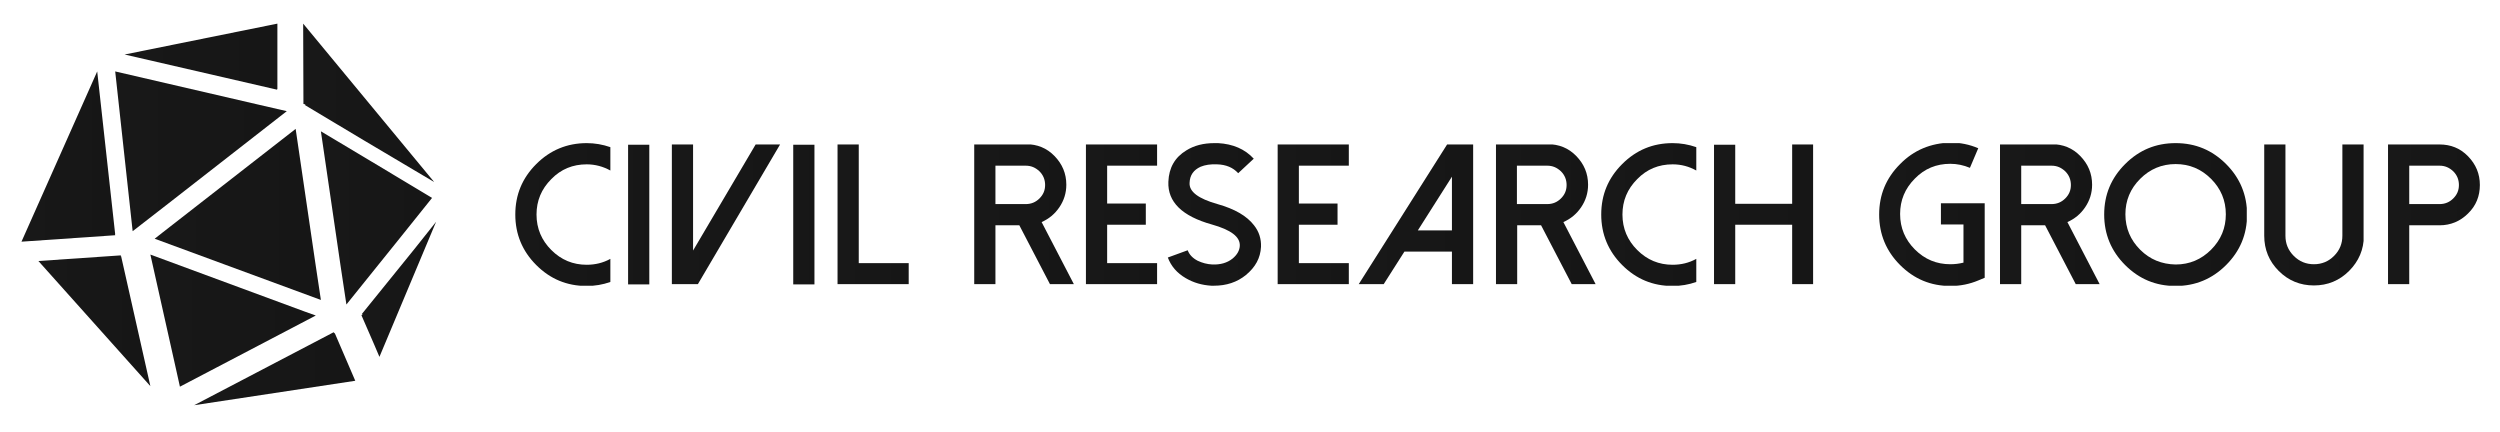
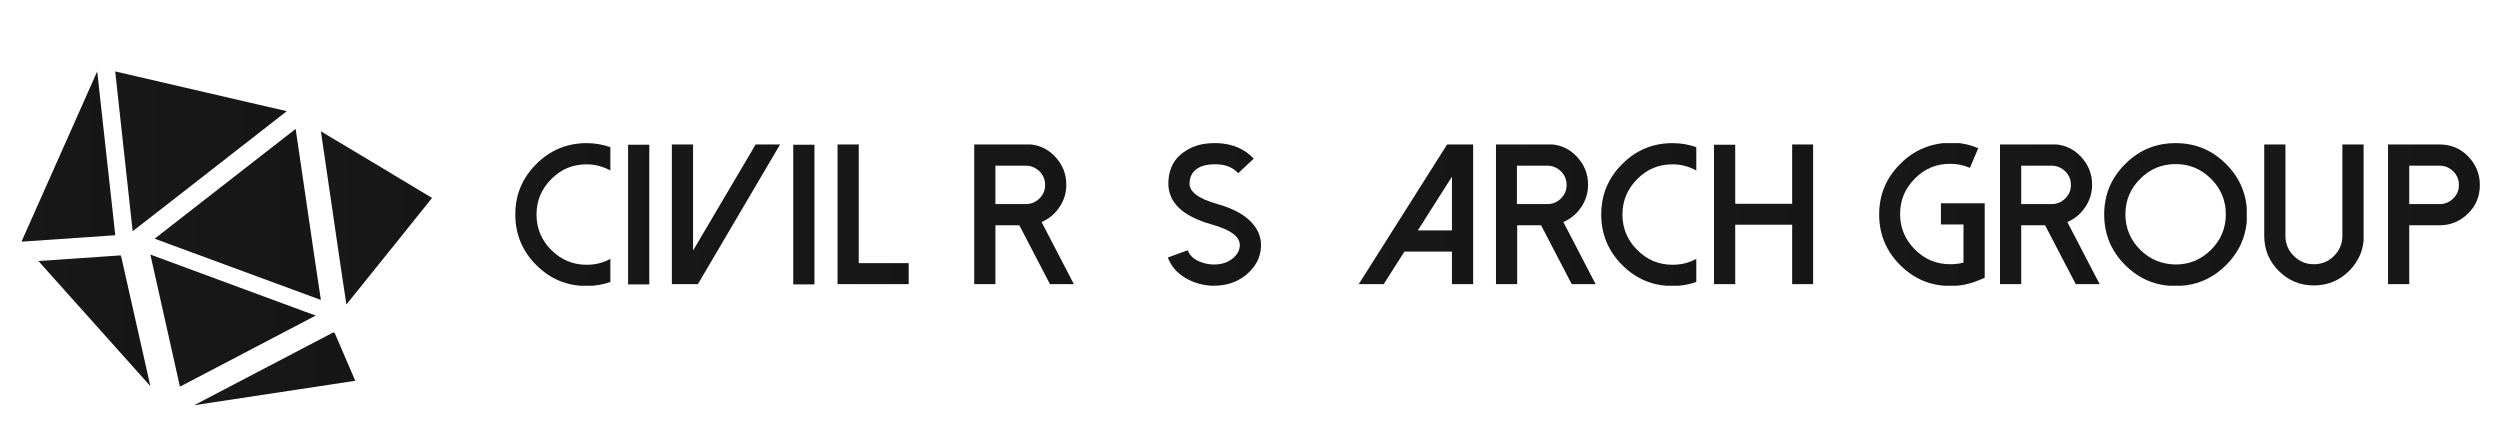
<svg xmlns="http://www.w3.org/2000/svg" xmlns:xlink="http://www.w3.org/1999/xlink" version="1.1" id="Layer_1" x="0px" y="0px" viewBox="0 0 931 161" style="enable-background:new 0 0 931 161;" xml:space="preserve">
  <style type="text/css">
	.st0{clip-path:url(#SVGID_2_);fill:url(#SVGID_3_);}
	.st1{clip-path:url(#SVGID_5_);fill:url(#SVGID_6_);}
	.st2{clip-path:url(#SVGID_8_);fill:url(#SVGID_9_);}
	.st3{clip-path:url(#SVGID_11_);fill:url(#SVGID_12_);}
	.st4{clip-path:url(#SVGID_14_);fill:url(#SVGID_15_);}
	.st5{clip-path:url(#SVGID_17_);fill:url(#SVGID_18_);}
	.st6{clip-path:url(#SVGID_20_);fill:url(#SVGID_21_);}
	.st7{clip-path:url(#SVGID_23_);fill:url(#SVGID_24_);}
	.st8{clip-path:url(#SVGID_26_);fill:url(#SVGID_27_);}
	.st9{clip-path:url(#SVGID_29_);fill:url(#SVGID_30_);}
	.st10{clip-path:url(#SVGID_32_);fill:url(#SVGID_33_);}
	.st11{clip-path:url(#SVGID_35_);fill:url(#SVGID_36_);}
	.st12{clip-path:url(#SVGID_38_);fill:url(#SVGID_39_);}
	.st13{clip-path:url(#SVGID_41_);fill:url(#SVGID_42_);}
	.st14{clip-path:url(#SVGID_44_);fill:url(#SVGID_45_);}
	.st15{clip-path:url(#SVGID_47_);fill:url(#SVGID_48_);}
	.st16{clip-path:url(#SVGID_50_);fill:url(#SVGID_51_);}
	.st17{clip-path:url(#SVGID_53_);fill:url(#SVGID_54_);}
	.st18{clip-path:url(#SVGID_56_);fill:url(#SVGID_57_);}
	.st19{clip-path:url(#SVGID_59_);fill:url(#SVGID_60_);}
	.st20{clip-path:url(#SVGID_62_);fill:url(#SVGID_63_);}
	.st21{clip-path:url(#SVGID_65_);fill:url(#SVGID_66_);}
	.st22{clip-path:url(#SVGID_68_);fill:url(#SVGID_69_);}
	.st23{clip-path:url(#SVGID_71_);fill:url(#SVGID_72_);}
	.st24{clip-path:url(#SVGID_74_);fill:url(#SVGID_75_);}
	.st25{clip-path:url(#SVGID_77_);fill:url(#SVGID_78_);}
	.st26{clip-path:url(#SVGID_80_);fill:url(#SVGID_81_);}
	.st27{clip-path:url(#SVGID_83_);fill:url(#SVGID_84_);}
</style>
  <g>
    <defs>
      <path id="SVGID_1_" d="M199.7,61.1c-5.2,5.2-7.8,11.4-7.8,18.8c0,7.3,2.6,13.6,7.8,18.8c5.2,5.2,11.4,7.8,18.8,7.8    c3,0,6-0.5,8.8-1.5v-8.6c-2.7,1.5-5.7,2.2-8.8,2.2c-5.1,0-9.5-1.8-13.2-5.5c-3.6-3.6-5.5-8-5.5-13.2c0-5.1,1.8-9.5,5.5-13.2    c3.6-3.7,8-5.5,13.2-5.5c3.1,0,6.1,0.8,8.8,2.3v-8.7c-2.9-1-5.8-1.5-8.8-1.5C211.2,53.3,204.9,55.9,199.7,61.1" />
    </defs>
    <clipPath id="SVGID_2_">
      <use xlink:href="#SVGID_1_" style="overflow:visible;" />
    </clipPath>
    <linearGradient id="SVGID_3_" gradientUnits="userSpaceOnUse" x1="-26" y1="282" x2="-25" y2="282" gradientTransform="matrix(35.374 0 0 -35.374 1111.65 10055.192)">
      <stop offset="0" style="stop-color:#181818" />
      <stop offset="2.356150e-03" style="stop-color:#181818" />
      <stop offset="1" style="stop-color:#161616" />
    </linearGradient>
    <rect x="191.9" y="53.3" class="st0" width="35.4" height="53.1" />
  </g>
  <g>
    <defs>
      <rect id="SVGID_4_" x="233.9" y="53.9" width="7.9" height="52" />
    </defs>
    <clipPath id="SVGID_5_">
      <use xlink:href="#SVGID_4_" style="overflow:visible;" />
    </clipPath>
    <linearGradient id="SVGID_6_" gradientUnits="userSpaceOnUse" x1="-26" y1="282" x2="-25" y2="282" gradientTransform="matrix(7.889 0 0 -7.889 439.045 2304.626)">
      <stop offset="0" style="stop-color:#181818" />
      <stop offset="2.356150e-03" style="stop-color:#181818" />
      <stop offset="1" style="stop-color:#161616" />
    </linearGradient>
    <rect x="233.9" y="53.9" class="st1" width="7.9" height="52" />
  </g>
  <g>
    <defs>
      <polygon id="SVGID_7_" points="281.4,53.8 258.1,93.3 258.1,53.8 250.2,53.8 250.2,105.8 259.9,105.8 290.5,53.8   " />
    </defs>
    <clipPath id="SVGID_8_">
      <use xlink:href="#SVGID_7_" style="overflow:visible;" />
    </clipPath>
    <linearGradient id="SVGID_9_" gradientUnits="userSpaceOnUse" x1="-26" y1="282" x2="-25" y2="282" gradientTransform="matrix(40.318 0 0 -40.318 1298.472 11449.422)">
      <stop offset="0" style="stop-color:#181818" />
      <stop offset="2.356150e-03" style="stop-color:#181818" />
      <stop offset="1" style="stop-color:#161616" />
    </linearGradient>
    <rect x="250.2" y="53.8" class="st2" width="40.3" height="52" />
  </g>
  <g>
    <defs>
      <rect id="SVGID_10_" x="295.4" y="53.9" width="7.9" height="52" />
    </defs>
    <clipPath id="SVGID_11_">
      <use xlink:href="#SVGID_10_" style="overflow:visible;" />
    </clipPath>
    <linearGradient id="SVGID_12_" gradientUnits="userSpaceOnUse" x1="-26" y1="282" x2="-25" y2="282" gradientTransform="matrix(7.889 0 0 -7.889 500.521 2304.626)">
      <stop offset="0" style="stop-color:#181818" />
      <stop offset="2.356150e-03" style="stop-color:#181818" />
      <stop offset="1" style="stop-color:#161616" />
    </linearGradient>
    <rect x="295.4" y="53.9" class="st3" width="7.9" height="52" />
  </g>
  <g>
    <defs>
      <polygon id="SVGID_13_" points="311.9,53.8 311.9,105.8 338.4,105.8 338.4,98 319.8,98 319.8,53.8   " />
    </defs>
    <clipPath id="SVGID_14_">
      <use xlink:href="#SVGID_13_" style="overflow:visible;" />
    </clipPath>
    <linearGradient id="SVGID_15_" gradientUnits="userSpaceOnUse" x1="-26" y1="282" x2="-25" y2="282" gradientTransform="matrix(26.54 0 0 -26.54 1001.942 7564.06)">
      <stop offset="0" style="stop-color:#181818" />
      <stop offset="2.356150e-03" style="stop-color:#181818" />
      <stop offset="1" style="stop-color:#161616" />
    </linearGradient>
    <rect x="311.9" y="53.8" class="st4" width="26.5" height="52" />
  </g>
  <g>
    <defs>
      <path id="SVGID_16_" d="M370.7,61.7H382c2,0,3.6,0.7,5.1,2.1c1.4,1.4,2.1,3.1,2.1,5.1c0,2-0.7,3.6-2.1,5c-1.4,1.4-3.1,2.1-5.1,2.1    h-11.3V61.7z M362.8,53.8v52h7.9V83.9h8.9l11.4,21.9h8.9l-12-23.1c2.7-1.2,4.9-3,6.6-5.5c1.7-2.5,2.6-5.3,2.6-8.4    c0-4.2-1.5-7.7-4.4-10.7c-2.9-3-6.5-4.4-10.6-4.4H362.8z" />
    </defs>
    <clipPath id="SVGID_17_">
      <use xlink:href="#SVGID_16_" style="overflow:visible;" />
    </clipPath>
    <linearGradient id="SVGID_18_" gradientUnits="userSpaceOnUse" x1="-26" y1="282" x2="-25" y2="282" gradientTransform="matrix(37.082 0 0 -37.082 1326.978 10537.021)">
      <stop offset="0" style="stop-color:#181818" />
      <stop offset="2.356150e-03" style="stop-color:#181818" />
      <stop offset="1" style="stop-color:#161616" />
    </linearGradient>
    <rect x="362.8" y="53.8" class="st5" width="37.1" height="52" />
  </g>
  <g>
    <defs>
-       <polygon id="SVGID_19_" points="404.4,53.8 404.4,105.8 430.9,105.8 430.9,98 412.3,98 412.3,83.7 426.7,83.7 426.7,75.8     412.3,75.8 412.3,61.7 430.9,61.7 430.9,53.8   " />
-     </defs>
+       </defs>
    <clipPath id="SVGID_20_">
      <use xlink:href="#SVGID_19_" style="overflow:visible;" />
    </clipPath>
    <linearGradient id="SVGID_21_" gradientUnits="userSpaceOnUse" x1="-26" y1="282" x2="-25" y2="282" gradientTransform="matrix(26.54 0 0 -26.54 1094.43 7564.06)">
      <stop offset="0" style="stop-color:#181818" />
      <stop offset="2.356150e-03" style="stop-color:#181818" />
      <stop offset="1" style="stop-color:#161616" />
    </linearGradient>
    <rect x="404.4" y="53.8" class="st6" width="26.5" height="52" />
  </g>
  <g>
    <defs>
      <path id="SVGID_22_" d="M441.8,56c-4.3,2.6-6.5,6.5-6.7,11.7c-0.3,7.5,5.1,12.8,16.2,15.9c7.1,2,10.6,4.6,10.4,8    c-0.1,1.7-1,3.3-2.7,4.7c-2,1.6-4.5,2.3-7.5,2.2c-2-0.1-3.8-0.6-5.5-1.4c-1.9-1-3.1-2.3-3.7-3.9l-7.4,2.7c1.2,3.2,3.4,5.8,6.7,7.7    c2.9,1.7,6.1,2.6,9.5,2.8c0.3,0,0.6,0,1,0c4.6,0,8.6-1.3,11.9-4c3.5-2.9,5.4-6.3,5.6-10.5c0.1-2.9-0.7-5.6-2.6-8    c-2.7-3.5-7.2-6.1-13.6-7.9c-7.1-2-10.6-4.6-10.4-7.9c0.1-2.9,1.5-4.8,4.1-6c1.7-0.7,3.7-1,6.1-0.9c3.4,0.1,6,1.2,7.9,3.3l5.8-5.4    c-3.3-3.6-7.8-5.5-13.3-5.8c-0.5,0-0.9,0-1.3,0C448.1,53.3,444.7,54.2,441.8,56" />
    </defs>
    <clipPath id="SVGID_23_">
      <use xlink:href="#SVGID_22_" style="overflow:visible;" />
    </clipPath>
    <linearGradient id="SVGID_24_" gradientUnits="userSpaceOnUse" x1="-26" y1="282" x2="-25" y2="282" gradientTransform="matrix(34.694 0 0 -34.694 1336.905 9863.537)">
      <stop offset="0" style="stop-color:#181818" />
      <stop offset="2.356150e-03" style="stop-color:#181818" />
      <stop offset="1" style="stop-color:#161616" />
    </linearGradient>
    <rect x="434.7" y="53.3" class="st7" width="35" height="53.1" />
  </g>
  <g>
    <defs>
      <polygon id="SVGID_25_" points="475.8,53.8 475.8,105.8 502.4,105.8 502.4,98 483.7,98 483.7,83.7 498.1,83.7 498.1,75.8     483.7,75.8 483.7,61.7 502.4,61.7 502.4,53.8   " />
    </defs>
    <clipPath id="SVGID_26_">
      <use xlink:href="#SVGID_25_" style="overflow:visible;" />
    </clipPath>
    <linearGradient id="SVGID_27_" gradientUnits="userSpaceOnUse" x1="-26" y1="282" x2="-25" y2="282" gradientTransform="matrix(26.54 0 0 -26.54 1165.868 7564.06)">
      <stop offset="0" style="stop-color:#181818" />
      <stop offset="2.356150e-03" style="stop-color:#181818" />
      <stop offset="1" style="stop-color:#161616" />
    </linearGradient>
-     <rect x="475.8" y="53.8" class="st8" width="26.5" height="52" />
  </g>
  <g>
    <defs>
      <path id="SVGID_28_" d="M540.7,65.8v20H528L540.7,65.8z M538.9,53.8l-32.9,52h9.3l7.7-12.1h17.7v12.1h7.9v-52H538.9z" />
    </defs>
    <clipPath id="SVGID_29_">
      <use xlink:href="#SVGID_28_" style="overflow:visible;" />
    </clipPath>
    <linearGradient id="SVGID_30_" gradientUnits="userSpaceOnUse" x1="-26" y1="282" x2="-25" y2="282" gradientTransform="matrix(42.608 0 0 -42.608 1613.77 12095.188)">
      <stop offset="0" style="stop-color:#181818" />
      <stop offset="2.356150e-03" style="stop-color:#181818" />
      <stop offset="1" style="stop-color:#161616" />
    </linearGradient>
    <rect x="506" y="53.8" class="st9" width="42.6" height="52" />
  </g>
  <g>
    <defs>
      <path id="SVGID_31_" d="M564.9,61.7h11.3c2,0,3.6,0.7,5.1,2.1c1.4,1.4,2.1,3.1,2.1,5.1c0,2-0.7,3.6-2.1,5    c-1.4,1.4-3.1,2.1-5.1,2.1h-11.3V61.7z M557.1,53.8v52h7.9V83.9h8.9l11.4,21.9h8.9l-12-23.1c2.7-1.2,4.9-3,6.6-5.5    c1.7-2.5,2.6-5.3,2.6-8.4c0-4.2-1.5-7.7-4.4-10.7c-2.9-3-6.5-4.4-10.6-4.4H557.1z" />
    </defs>
    <clipPath id="SVGID_32_">
      <use xlink:href="#SVGID_31_" style="overflow:visible;" />
    </clipPath>
    <linearGradient id="SVGID_33_" gradientUnits="userSpaceOnUse" x1="-26" y1="282" x2="-25" y2="282" gradientTransform="matrix(37.082 0 0 -37.082 1521.189 10537.021)">
      <stop offset="0" style="stop-color:#181818" />
      <stop offset="2.356150e-03" style="stop-color:#181818" />
      <stop offset="1" style="stop-color:#161616" />
    </linearGradient>
    <rect x="557.1" y="53.8" class="st10" width="37.1" height="52" />
  </g>
  <g>
    <defs>
      <path id="SVGID_34_" d="M604.1,61.1c-5.2,5.2-7.8,11.4-7.8,18.8c0,7.3,2.6,13.6,7.8,18.8c5.2,5.2,11.4,7.8,18.8,7.8    c3,0,6-0.5,8.8-1.5v-8.6c-2.7,1.5-5.7,2.2-8.8,2.2c-5.1,0-9.5-1.8-13.2-5.5c-3.6-3.6-5.5-8-5.5-13.2c0-5.1,1.8-9.5,5.5-13.2    c3.6-3.7,8-5.5,13.2-5.5c3.2,0,6.1,0.8,8.8,2.3v-8.7c-2.9-1-5.8-1.5-8.8-1.5C615.5,53.3,609.3,55.9,604.1,61.1" />
    </defs>
    <clipPath id="SVGID_35_">
      <use xlink:href="#SVGID_34_" style="overflow:visible;" />
    </clipPath>
    <linearGradient id="SVGID_36_" gradientUnits="userSpaceOnUse" x1="-26" y1="282" x2="-25" y2="282" gradientTransform="matrix(35.374 0 0 -35.374 1516.053 10055.431)">
      <stop offset="0" style="stop-color:#181818" />
      <stop offset="2.356150e-03" style="stop-color:#181818" />
      <stop offset="1" style="stop-color:#161616" />
    </linearGradient>
    <rect x="596.3" y="53.3" class="st11" width="35.4" height="53.1" />
  </g>
  <g>
    <defs>
      <polygon id="SVGID_37_" points="667.4,53.8 667.4,75.9 646.2,75.9 646.2,53.9 638.3,53.9 638.3,105.8 646.2,105.8 646.2,83.7     667.4,83.7 667.4,105.8 675.2,105.8 675.2,53.8   " />
    </defs>
    <clipPath id="SVGID_38_">
      <use xlink:href="#SVGID_37_" style="overflow:visible;" />
    </clipPath>
    <linearGradient id="SVGID_39_" gradientUnits="userSpaceOnUse" x1="-26" y1="282" x2="-25" y2="282" gradientTransform="matrix(36.938 0 0 -36.938 1598.691 10496.332)">
      <stop offset="0" style="stop-color:#181818" />
      <stop offset="2.356150e-03" style="stop-color:#181818" />
      <stop offset="1" style="stop-color:#161616" />
    </linearGradient>
    <rect x="638.3" y="53.8" class="st12" width="36.9" height="52" />
  </g>
  <g>
    <defs>
      <path id="SVGID_40_" d="M707.6,61.1c-5.2,5.2-7.8,11.4-7.8,18.8c0,7.3,2.6,13.6,7.8,18.8c5.2,5.2,11.4,7.8,18.8,7.8    c3.6,0,7.1-0.7,10.4-2.1l2.4-1V75.7h-16.4v7.9h8.4v14.2c-1.6,0.4-3.2,0.6-4.9,0.6c-5.1,0-9.5-1.8-13.2-5.5    c-3.6-3.6-5.5-8-5.5-13.2c0-5.1,1.8-9.5,5.5-13.2c3.6-3.7,8-5.5,13.2-5.5c2.5,0,4.9,0.5,7.3,1.5l3.1-7.3    c-3.3-1.4-6.7-2.1-10.3-2.1C719,53.3,712.7,55.9,707.6,61.1" />
    </defs>
    <clipPath id="SVGID_41_">
      <use xlink:href="#SVGID_40_" style="overflow:visible;" />
    </clipPath>
    <linearGradient id="SVGID_42_" gradientUnits="userSpaceOnUse" x1="-26" y1="282" x2="-25" y2="282" gradientTransform="matrix(39.337 0 0 -39.337 1722.532 11172.716)">
      <stop offset="0" style="stop-color:#181818" />
      <stop offset="2.356150e-03" style="stop-color:#181818" />
      <stop offset="1" style="stop-color:#161616" />
    </linearGradient>
    <rect x="699.8" y="53.3" class="st13" width="39.3" height="53.1" />
  </g>
  <g>
    <defs>
      <path id="SVGID_43_" d="M752.7,61.7H764c2,0,3.6,0.7,5.1,2.1c1.4,1.4,2.1,3.1,2.1,5.1c0,2-0.7,3.6-2.1,5c-1.4,1.4-3.1,2.1-5.1,2.1    h-11.3V61.7z M744.8,53.8v52h7.9V83.9h8.9l11.4,21.9h8.9l-12-23.1c2.7-1.2,4.9-3,6.6-5.5c1.7-2.5,2.6-5.3,2.6-8.4    c0-4.2-1.5-7.7-4.4-10.7c-2.9-3-6.5-4.4-10.6-4.4H744.8z" />
    </defs>
    <clipPath id="SVGID_44_">
      <use xlink:href="#SVGID_43_" style="overflow:visible;" />
    </clipPath>
    <linearGradient id="SVGID_45_" gradientUnits="userSpaceOnUse" x1="-26" y1="282" x2="-25" y2="282" gradientTransform="matrix(37.084 0 0 -37.084 1709.008 10537.499)">
      <stop offset="0" style="stop-color:#181818" />
      <stop offset="2.356150e-03" style="stop-color:#181818" />
      <stop offset="1" style="stop-color:#161616" />
    </linearGradient>
    <rect x="744.8" y="53.8" class="st14" width="37.1" height="52" />
  </g>
  <g>
    <defs>
      <path id="SVGID_46_" d="M797,93c-3.6-3.6-5.5-8-5.5-13.2c0-5.1,1.8-9.5,5.5-13.2c3.6-3.6,8-5.5,13.2-5.5c5.1,0,9.5,1.8,13.2,5.5    c3.6,3.6,5.5,8,5.5,13.2c0,5.1-1.8,9.5-5.5,13.2c-3.6,3.6-8,5.5-13.2,5.5C805,98.4,800.6,96.6,797,93 M791.4,61.1    c-5.2,5.2-7.8,11.4-7.8,18.8c0,7.3,2.6,13.6,7.8,18.8c5.2,5.2,11.4,7.8,18.8,7.8c7.3,0,13.6-2.6,18.8-7.8    c5.2-5.2,7.8-11.4,7.8-18.8c0-7.3-2.6-13.6-7.8-18.8c-5.2-5.2-11.4-7.8-18.8-7.8C802.8,53.3,796.6,55.9,791.4,61.1" />
    </defs>
    <clipPath id="SVGID_47_">
      <use xlink:href="#SVGID_46_" style="overflow:visible;" />
    </clipPath>
    <linearGradient id="SVGID_48_" gradientUnits="userSpaceOnUse" x1="-26" y1="282" x2="-25" y2="282" gradientTransform="matrix(53.08 0 0 -53.08 2163.687 15048.266)">
      <stop offset="0" style="stop-color:#181818" />
      <stop offset="2.356150e-03" style="stop-color:#181818" />
      <stop offset="1" style="stop-color:#161616" />
    </linearGradient>
    <rect x="783.6" y="53.3" class="st15" width="53.1" height="53.1" />
  </g>
  <g>
    <defs>
      <path id="SVGID_49_" d="M872.3,53.8v34c0,2.9-1,5.4-3.1,7.5c-2.1,2.1-4.6,3.1-7.5,3.1c-2.9,0-5.4-1-7.5-3.1    c-2.1-2.1-3.1-4.6-3.1-7.5v-34h-7.9v34c0,5.1,1.8,9.5,5.4,13.1c3.6,3.6,8,5.4,13.1,5.4c5.1,0,9.5-1.8,13.1-5.4    c3.6-3.6,5.5-8,5.5-13.1v-34H872.3z" />
    </defs>
    <clipPath id="SVGID_50_">
      <use xlink:href="#SVGID_49_" style="overflow:visible;" />
    </clipPath>
    <linearGradient id="SVGID_51_" gradientUnits="userSpaceOnUse" x1="-26" y1="282" x2="-25" y2="282" gradientTransform="matrix(37.045 0 0 -37.045 1806.37 10526.708)">
      <stop offset="0" style="stop-color:#181818" />
      <stop offset="2.356150e-03" style="stop-color:#181818" />
      <stop offset="1" style="stop-color:#161616" />
    </linearGradient>
    <rect x="843.2" y="53.8" class="st16" width="37" height="52.5" />
  </g>
  <g>
    <defs>
      <path id="SVGID_52_" d="M897.2,61.7h11.3c2,0,3.6,0.7,5.1,2.1c1.4,1.4,2.1,3.1,2.1,5.1c0,2-0.7,3.6-2.1,5    c-1.4,1.4-3.1,2.1-5.1,2.1h-11.3V61.7z M889.3,53.8v52h7.9V83.9h11.3c4.1,0,7.7-1.5,10.6-4.4c3-2.9,4.4-6.5,4.4-10.6    c0-4.2-1.5-7.7-4.4-10.7c-2.9-3-6.5-4.4-10.6-4.4H889.3z" />
    </defs>
    <clipPath id="SVGID_53_">
      <use xlink:href="#SVGID_52_" style="overflow:visible;" />
    </clipPath>
    <linearGradient id="SVGID_54_" gradientUnits="userSpaceOnUse" x1="-26" y1="282" x2="-25" y2="282" gradientTransform="matrix(34.247 0 0 -34.247 1779.697 9737.593)">
      <stop offset="0" style="stop-color:#181818" />
      <stop offset="2.356150e-03" style="stop-color:#181818" />
      <stop offset="1" style="stop-color:#161616" />
    </linearGradient>
    <rect x="889.3" y="53.8" class="st17" width="34.2" height="52" />
  </g>
  <g>
    <defs>
      <polygon id="SVGID_55_" points="8,90 42.9,87.6 42.8,87.2 42.9,87.3 36.2,26.6   " />
    </defs>
    <clipPath id="SVGID_56_">
      <use xlink:href="#SVGID_55_" style="overflow:visible;" />
    </clipPath>
    <linearGradient id="SVGID_57_" gradientUnits="userSpaceOnUse" x1="-26" y1="282" x2="-25" y2="282" gradientTransform="matrix(34.866 0 0 -34.866 914.552 9890.53)">
      <stop offset="0" style="stop-color:#181818" />
      <stop offset="2.356150e-03" style="stop-color:#181818" />
      <stop offset="1" style="stop-color:#161616" />
    </linearGradient>
    <rect x="8" y="26.6" class="st18" width="34.9" height="63.4" />
  </g>
  <g>
    <defs>
      <polygon id="SVGID_58_" points="46.4,20.3 103.2,33.4 103.2,33.1 103.3,33.2 103.3,8.8   " />
    </defs>
    <clipPath id="SVGID_59_">
      <use xlink:href="#SVGID_58_" style="overflow:visible;" />
    </clipPath>
    <linearGradient id="SVGID_60_" gradientUnits="userSpaceOnUse" x1="-26" y1="282" x2="-25" y2="282" gradientTransform="matrix(56.874 0 0 -56.874 1525.147 16059.592)">
      <stop offset="0" style="stop-color:#181818" />
      <stop offset="2.356150e-03" style="stop-color:#181818" />
      <stop offset="1" style="stop-color:#161616" />
    </linearGradient>
-     <rect x="46.4" y="8.8" class="st19" width="56.9" height="24.6" />
  </g>
  <g>
    <defs>
      <polygon id="SVGID_61_" points="49.4,86.1 62.8,75.7 106.8,41.4 96.4,39 42.9,26.6   " />
    </defs>
    <clipPath id="SVGID_62_">
      <use xlink:href="#SVGID_61_" style="overflow:visible;" />
    </clipPath>
    <linearGradient id="SVGID_63_" gradientUnits="userSpaceOnUse" x1="-26" y1="282" x2="-25" y2="282" gradientTransform="matrix(63.925 0 0 -63.925 1704.949 18083.227)">
      <stop offset="0" style="stop-color:#181818" />
      <stop offset="2.356150e-03" style="stop-color:#181818" />
      <stop offset="1" style="stop-color:#161616" />
    </linearGradient>
    <rect x="42.9" y="26.6" class="st20" width="63.9" height="59.5" />
  </g>
  <g>
    <defs>
      <polygon id="SVGID_64_" points="60.4,86.7 57.6,88.9 119.5,111.7 117.5,98.4 110.1,48   " />
    </defs>
    <clipPath id="SVGID_65_">
      <use xlink:href="#SVGID_64_" style="overflow:visible;" />
    </clipPath>
    <linearGradient id="SVGID_66_" gradientUnits="userSpaceOnUse" x1="-26" y1="282" x2="-25" y2="282" gradientTransform="matrix(61.925 0 0 -61.925 1667.601 17542.59)">
      <stop offset="0" style="stop-color:#181818" />
      <stop offset="2.356150e-03" style="stop-color:#181818" />
      <stop offset="1" style="stop-color:#161616" />
    </linearGradient>
    <rect x="57.6" y="48" class="st21" width="61.9" height="63.8" />
  </g>
  <g>
    <defs>
      <polygon id="SVGID_67_" points="113,38.7 113.8,38.9 113.5,39.1 135.4,52.2 161.7,67.8 112.9,8.8   " />
    </defs>
    <clipPath id="SVGID_68_">
      <use xlink:href="#SVGID_67_" style="overflow:visible;" />
    </clipPath>
    <linearGradient id="SVGID_69_" gradientUnits="userSpaceOnUse" x1="-26" y1="282" x2="-25" y2="282" gradientTransform="matrix(48.745 0 0 -48.745 1380.312 13784.522)">
      <stop offset="0" style="stop-color:#181818" />
      <stop offset="2.356150e-03" style="stop-color:#181818" />
      <stop offset="1" style="stop-color:#161616" />
    </linearGradient>
-     <rect x="112.9" y="8.8" class="st22" width="48.7" height="58.9" />
  </g>
  <g>
    <defs>
      <polygon id="SVGID_70_" points="14.3,97.2 56,143.8 52.4,127.8 45.1,95.4 45,95.5 45,95.1   " />
    </defs>
    <clipPath id="SVGID_71_">
      <use xlink:href="#SVGID_70_" style="overflow:visible;" />
    </clipPath>
    <linearGradient id="SVGID_72_" gradientUnits="userSpaceOnUse" x1="-26" y1="282" x2="-25" y2="282" gradientTransform="matrix(41.669 0 0 -41.669 1097.69 11870.087)">
      <stop offset="0" style="stop-color:#181818" />
      <stop offset="2.356150e-03" style="stop-color:#181818" />
      <stop offset="1" style="stop-color:#161616" />
    </linearGradient>
    <rect x="14.3" y="95.1" class="st23" width="41.7" height="48.7" />
  </g>
  <g>
    <defs>
      <polygon id="SVGID_73_" points="65.4,136.8 67,144 117.6,117.5 113.4,116 56,94.8   " />
    </defs>
    <clipPath id="SVGID_74_">
      <use xlink:href="#SVGID_73_" style="overflow:visible;" />
    </clipPath>
    <linearGradient id="SVGID_75_" gradientUnits="userSpaceOnUse" x1="-26" y1="282" x2="-25" y2="282" gradientTransform="matrix(61.654 0 0 -61.654 1658.966 17505.82)">
      <stop offset="0" style="stop-color:#181818" />
      <stop offset="2.356150e-03" style="stop-color:#181818" />
      <stop offset="1" style="stop-color:#161616" />
    </linearGradient>
    <rect x="56" y="94.8" class="st24" width="61.7" height="49.2" />
  </g>
  <g>
    <defs>
      <polygon id="SVGID_76_" points="126.8,98.8 129,113.4 149.6,87.8 160.9,73.7 138.4,60.2 119.5,48.9   " />
    </defs>
    <clipPath id="SVGID_77_">
      <use xlink:href="#SVGID_76_" style="overflow:visible;" />
    </clipPath>
    <linearGradient id="SVGID_78_" gradientUnits="userSpaceOnUse" x1="-26" y1="282" x2="-25" y2="282" gradientTransform="matrix(41.444 0 0 -41.444 1197.042 11768.466)">
      <stop offset="0" style="stop-color:#181818" />
      <stop offset="2.356150e-03" style="stop-color:#181818" />
      <stop offset="1" style="stop-color:#161616" />
    </linearGradient>
    <rect x="119.5" y="48.9" class="st25" width="41.4" height="64.5" />
  </g>
  <g>
    <defs>
-       <polygon id="SVGID_79_" points="154.2,92.9 134.7,117 135.1,117.1 134.6,117.4 139.3,128.2 141.3,132.9 162.4,82.6   " />
-     </defs>
+       </defs>
    <clipPath id="SVGID_80_">
      <use xlink:href="#SVGID_79_" style="overflow:visible;" />
    </clipPath>
    <linearGradient id="SVGID_81_" gradientUnits="userSpaceOnUse" x1="-26" y1="282" x2="-25" y2="282" gradientTransform="matrix(27.817 0 0 -27.817 857.825 7952.24)">
      <stop offset="0" style="stop-color:#181818" />
      <stop offset="2.356150e-03" style="stop-color:#181818" />
      <stop offset="1" style="stop-color:#161616" />
    </linearGradient>
    <rect x="134.6" y="82.6" class="st26" width="27.8" height="50.3" />
  </g>
  <g>
    <defs>
      <polygon id="SVGID_82_" points="72.3,150.9 132.3,141.8 124.6,123.9 124.4,124.2 124.3,123.7   " />
    </defs>
    <clipPath id="SVGID_83_">
      <use xlink:href="#SVGID_82_" style="overflow:visible;" />
    </clipPath>
    <linearGradient id="SVGID_84_" gradientUnits="userSpaceOnUse" x1="-26" y1="282" x2="-25" y2="282" gradientTransform="matrix(59.99 0 0 -59.99 1632.09 17054.5)">
      <stop offset="0" style="stop-color:#181818" />
      <stop offset="2.356150e-03" style="stop-color:#181818" />
      <stop offset="1" style="stop-color:#161616" />
    </linearGradient>
    <rect x="72.3" y="123.7" class="st27" width="60" height="27.2" />
  </g>
</svg>